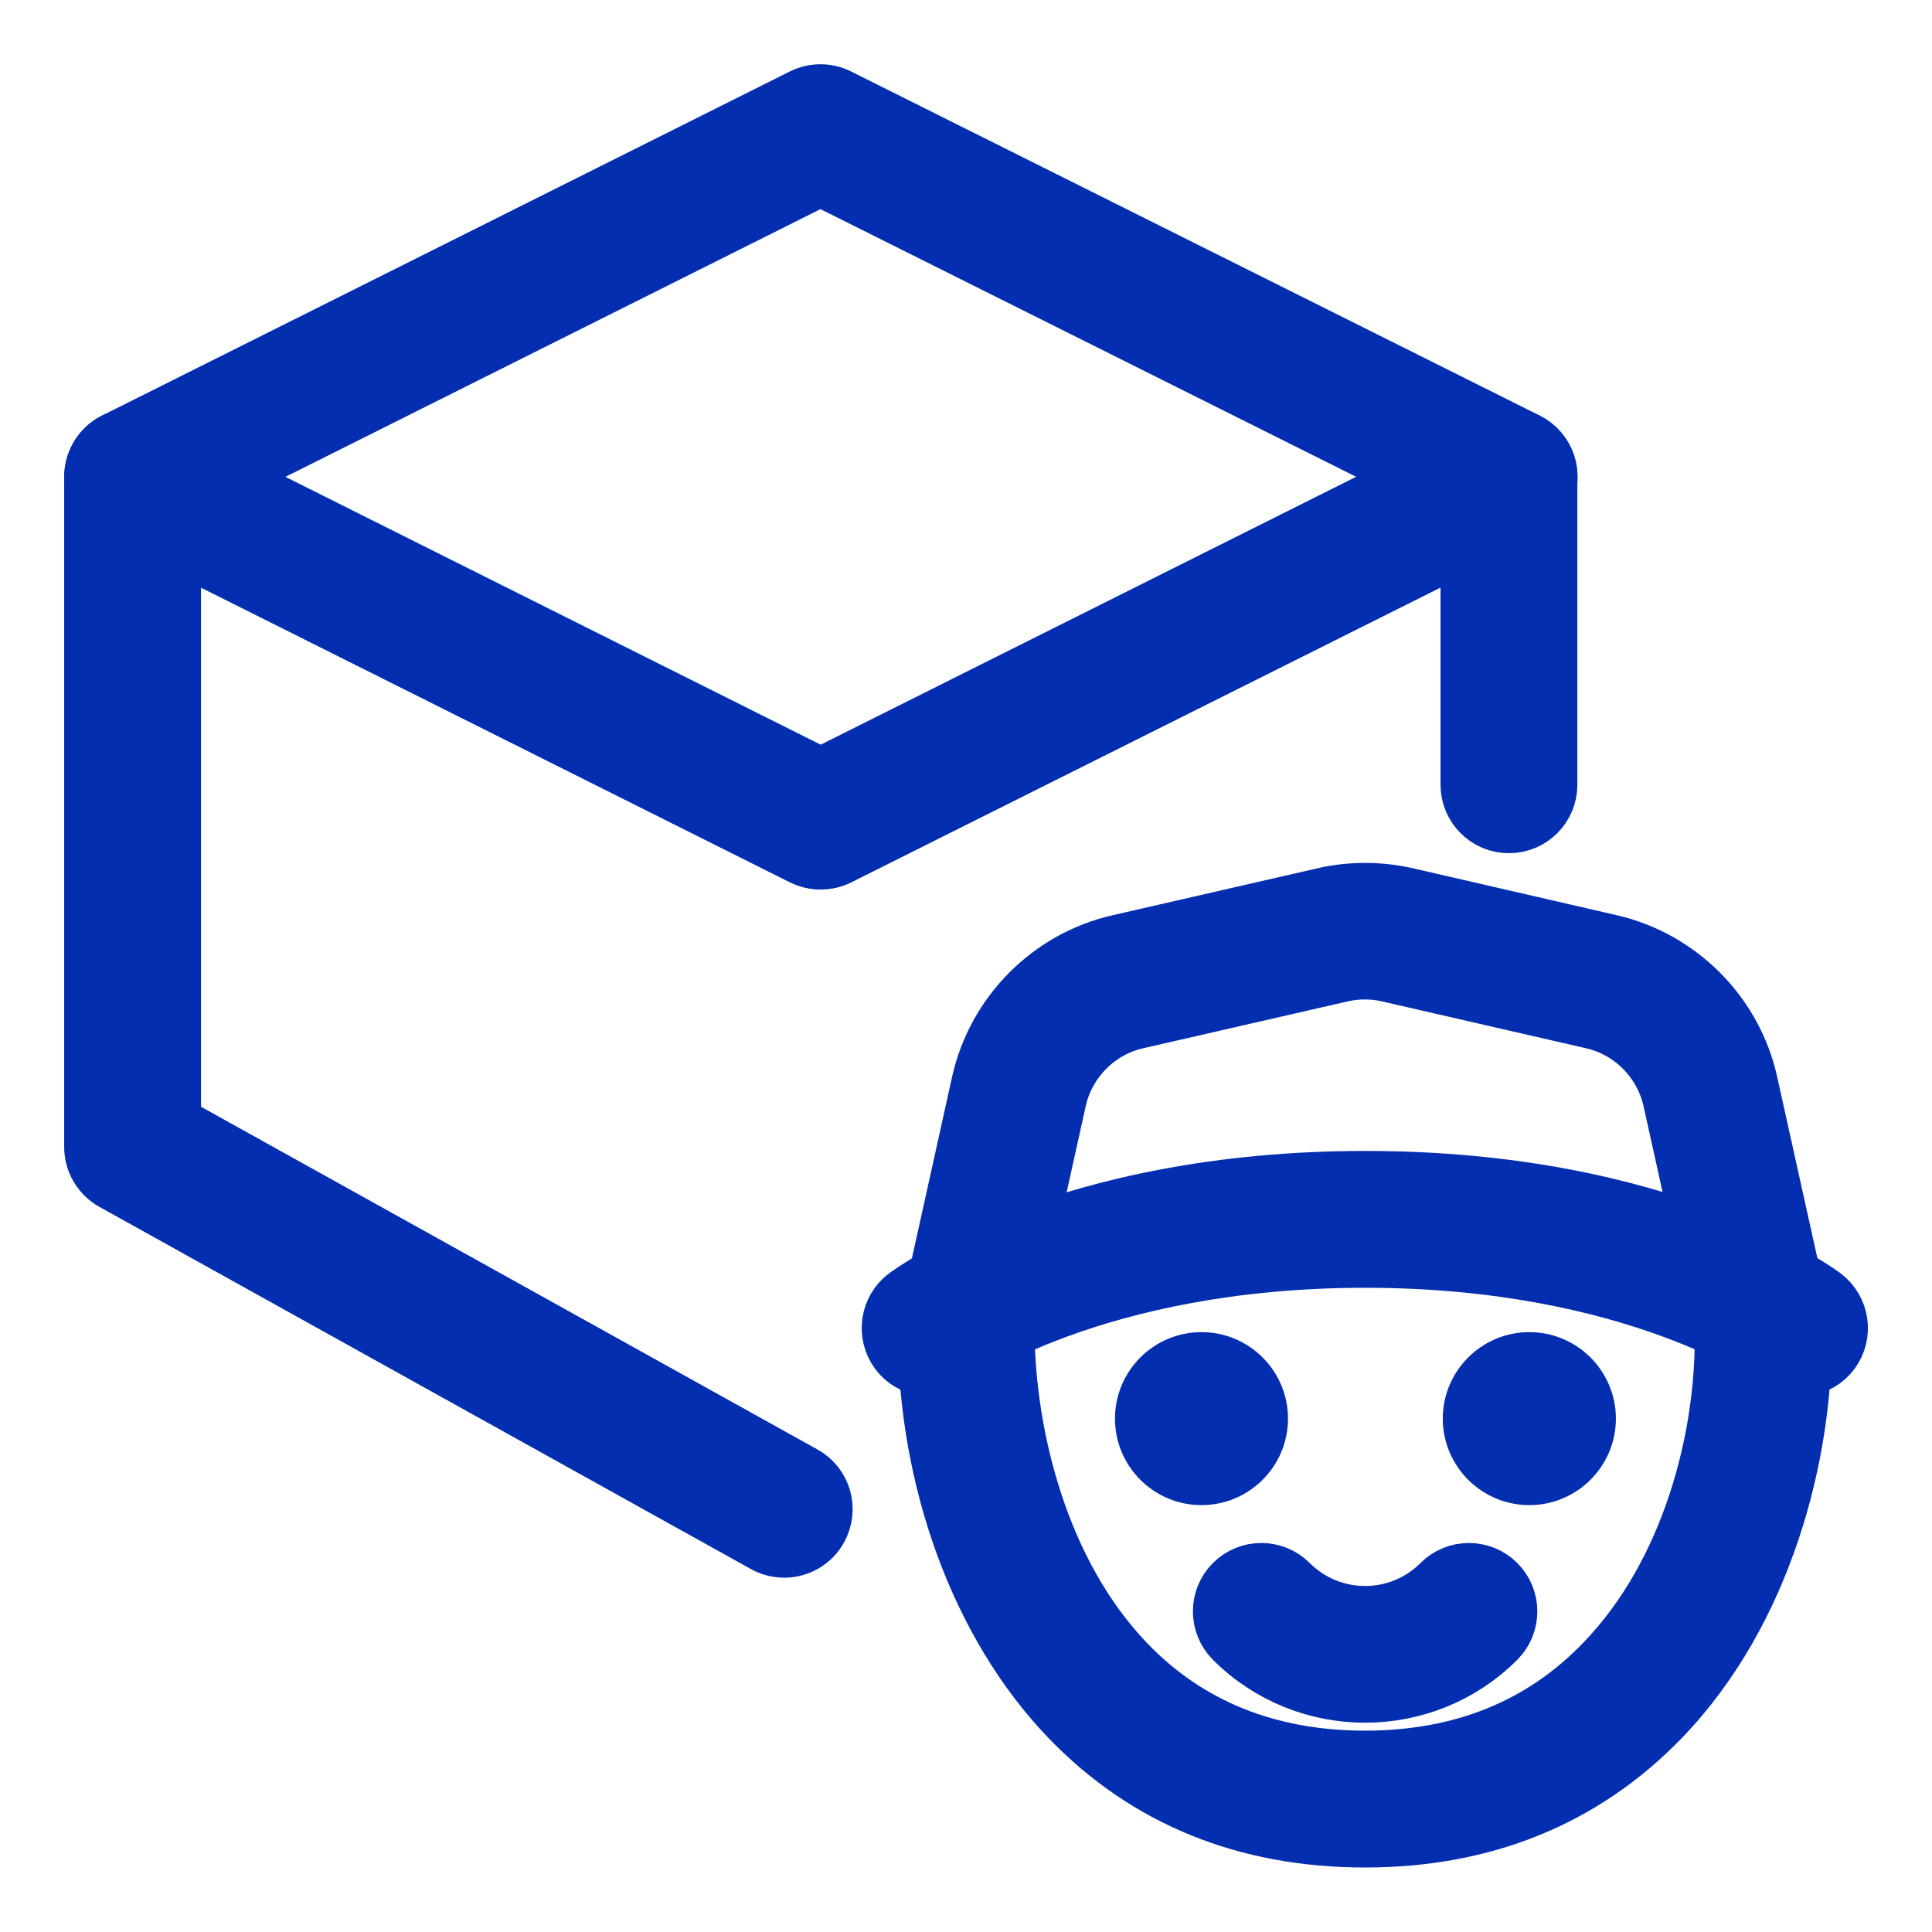
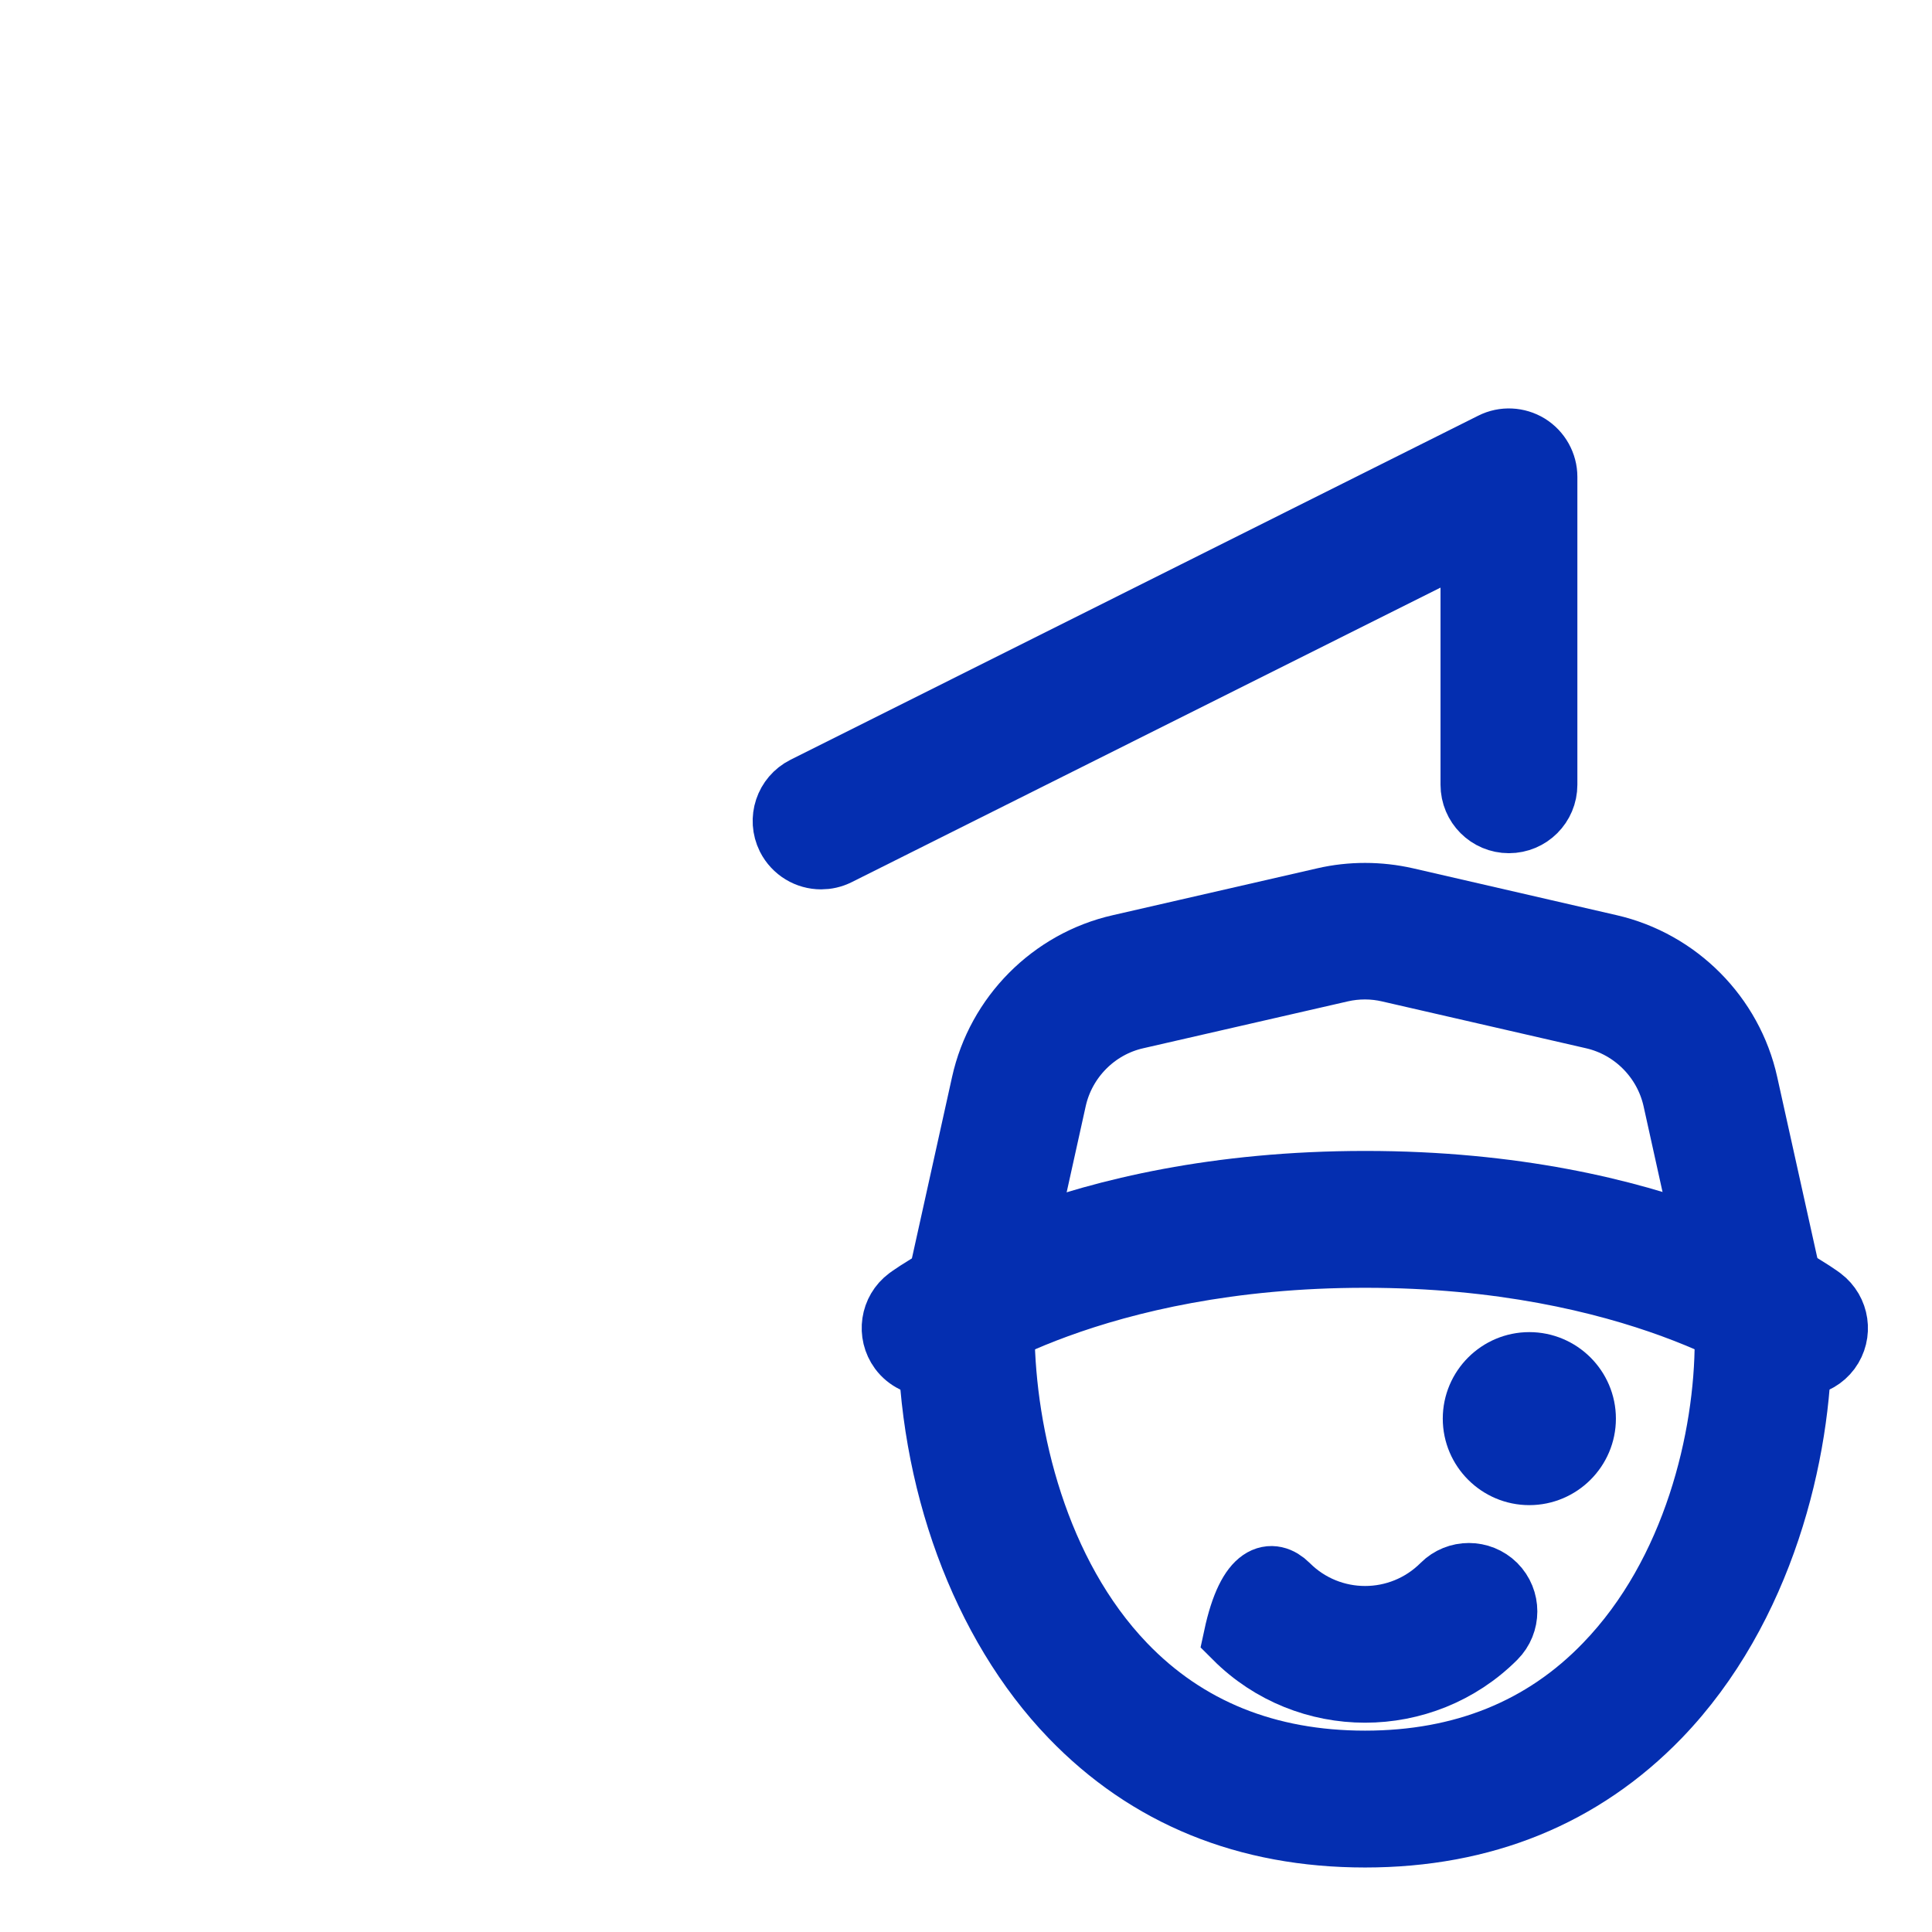
<svg xmlns="http://www.w3.org/2000/svg" width="18" height="18" viewBox="0 0 18 18" fill="none">
  <g clip-path="url(#clip0_1464_75983)">
-     <path d="M11.194 13.723C10.915 13.723 10.688 13.496 10.688 13.217C10.688 12.938 10.915 12.711 11.194 12.711C11.473 12.711 11.7 12.938 11.7 13.217C11.7 13.496 11.473 13.723 11.194 13.723Z" fill="#042EB0" stroke="#042EB0" stroke-width="0.6" />
    <path d="M14.248 13.723C13.97 13.723 13.742 13.496 13.742 13.217C13.742 12.938 13.97 12.711 14.248 12.711C14.527 12.711 14.755 12.938 14.755 13.217C14.755 13.496 14.527 13.723 14.248 13.723Z" fill="#042EB0" stroke="#042EB0" stroke-width="0.6" />
-     <path d="M12.718 15.75C12.282 15.75 11.845 15.584 11.513 15.252C11.381 15.12 11.381 14.906 11.513 14.774C11.644 14.643 11.858 14.643 11.99 14.774C12.392 15.177 13.044 15.177 13.447 14.774C13.578 14.643 13.792 14.643 13.924 14.774C14.056 14.906 14.056 15.12 13.924 15.252C13.592 15.584 13.154 15.75 12.718 15.75Z" fill="#042EB0" stroke="#042EB0" stroke-width="0.6" />
+     <path d="M12.718 15.75C12.282 15.75 11.845 15.584 11.513 15.252C11.644 14.643 11.858 14.643 11.99 14.774C12.392 15.177 13.044 15.177 13.447 14.774C13.578 14.643 13.792 14.643 13.924 14.774C14.056 14.906 14.056 15.12 13.924 15.252C13.592 15.584 13.154 15.75 12.718 15.75Z" fill="#042EB0" stroke="#042EB0" stroke-width="0.6" />
    <path d="M8.666 12.71C8.563 12.71 8.46 12.663 8.394 12.574C8.284 12.424 8.315 12.214 8.464 12.103C8.523 12.06 9.944 11.023 12.72 11.023C15.496 11.023 16.91 12.06 16.968 12.103C17.117 12.216 17.147 12.426 17.037 12.575C16.926 12.724 16.715 12.754 16.565 12.645C16.551 12.635 15.252 11.698 12.719 11.698C10.185 11.698 8.879 12.635 8.866 12.645C8.806 12.689 8.735 12.71 8.666 12.71Z" fill="#042EB0" stroke="#042EB0" stroke-width="0.6" />
    <path d="M12.718 17.099C11.615 17.099 10.696 16.724 9.984 15.984C9.157 15.125 8.664 13.78 8.664 12.391C8.664 12.362 8.667 12.335 8.674 12.308L9.163 10.099C9.303 9.465 9.802 8.962 10.435 8.819L12.341 8.382C12.588 8.325 12.85 8.326 13.097 8.382L14.995 8.819C15.627 8.964 16.126 9.467 16.265 10.099L16.757 12.318C16.762 12.343 16.765 12.367 16.765 12.391V12.493C16.765 13.524 16.42 14.983 15.453 15.985C14.738 16.724 13.818 17.099 12.718 17.099ZM9.339 12.426C9.349 13.373 9.65 14.661 10.471 15.516C11.05 16.119 11.806 16.424 12.718 16.424C13.628 16.424 14.384 16.119 14.966 15.514C15.795 14.657 16.089 13.391 16.089 12.492V12.426L15.606 10.243C15.522 9.863 15.224 9.561 14.844 9.474L12.945 9.038C12.796 9.003 12.64 9.003 12.491 9.037L10.584 9.474C10.205 9.56 9.906 9.862 9.822 10.243L9.339 12.426Z" fill="#042EB0" stroke="#042EB0" stroke-width="0.6" />
    <path d="M7.65 7.986C7.526 7.986 7.408 7.918 7.348 7.8C7.265 7.633 7.332 7.431 7.499 7.347L13.907 4.141C14.012 4.088 14.136 4.095 14.235 4.155C14.335 4.217 14.396 4.326 14.396 4.443V7.311C14.396 7.498 14.245 7.649 14.058 7.649C13.872 7.649 13.721 7.498 13.721 7.311V4.989L7.8 7.951C7.752 7.975 7.7 7.986 7.65 7.986Z" fill="#042EB0" stroke="#042EB0" stroke-width="0.6" />
-     <path d="M7.307 14.399C7.251 14.399 7.195 14.385 7.143 14.357L1.072 10.982C0.965 10.922 0.898 10.81 0.898 10.687V4.443C0.898 4.326 0.959 4.218 1.058 4.155C1.157 4.095 1.282 4.089 1.386 4.141L7.795 7.348C7.962 7.431 8.029 7.634 7.946 7.8C7.862 7.967 7.659 8.035 7.493 7.952L1.573 4.99V10.488L7.471 13.767C7.634 13.857 7.692 14.062 7.601 14.226C7.54 14.336 7.425 14.399 7.307 14.399Z" fill="#042EB0" stroke="#042EB0" stroke-width="0.6" />
-     <path d="M14.061 4.779C14.01 4.779 13.959 4.768 13.91 4.744L7.644 1.613L1.387 4.744C1.222 4.827 1.018 4.759 0.934 4.593C0.851 4.426 0.918 4.224 1.085 4.14L7.493 0.934C7.588 0.887 7.7 0.887 7.795 0.934L14.211 4.14C14.378 4.223 14.446 4.426 14.363 4.593C14.303 4.71 14.184 4.779 14.061 4.779Z" fill="#042EB0" stroke="#042EB0" stroke-width="0.6" />
  </g>
  <defs>
    <clipPath id="clip0_1464_75983">
      <rect width="18" height="18" fill="white" />
    </clipPath>
  </defs>
</svg>